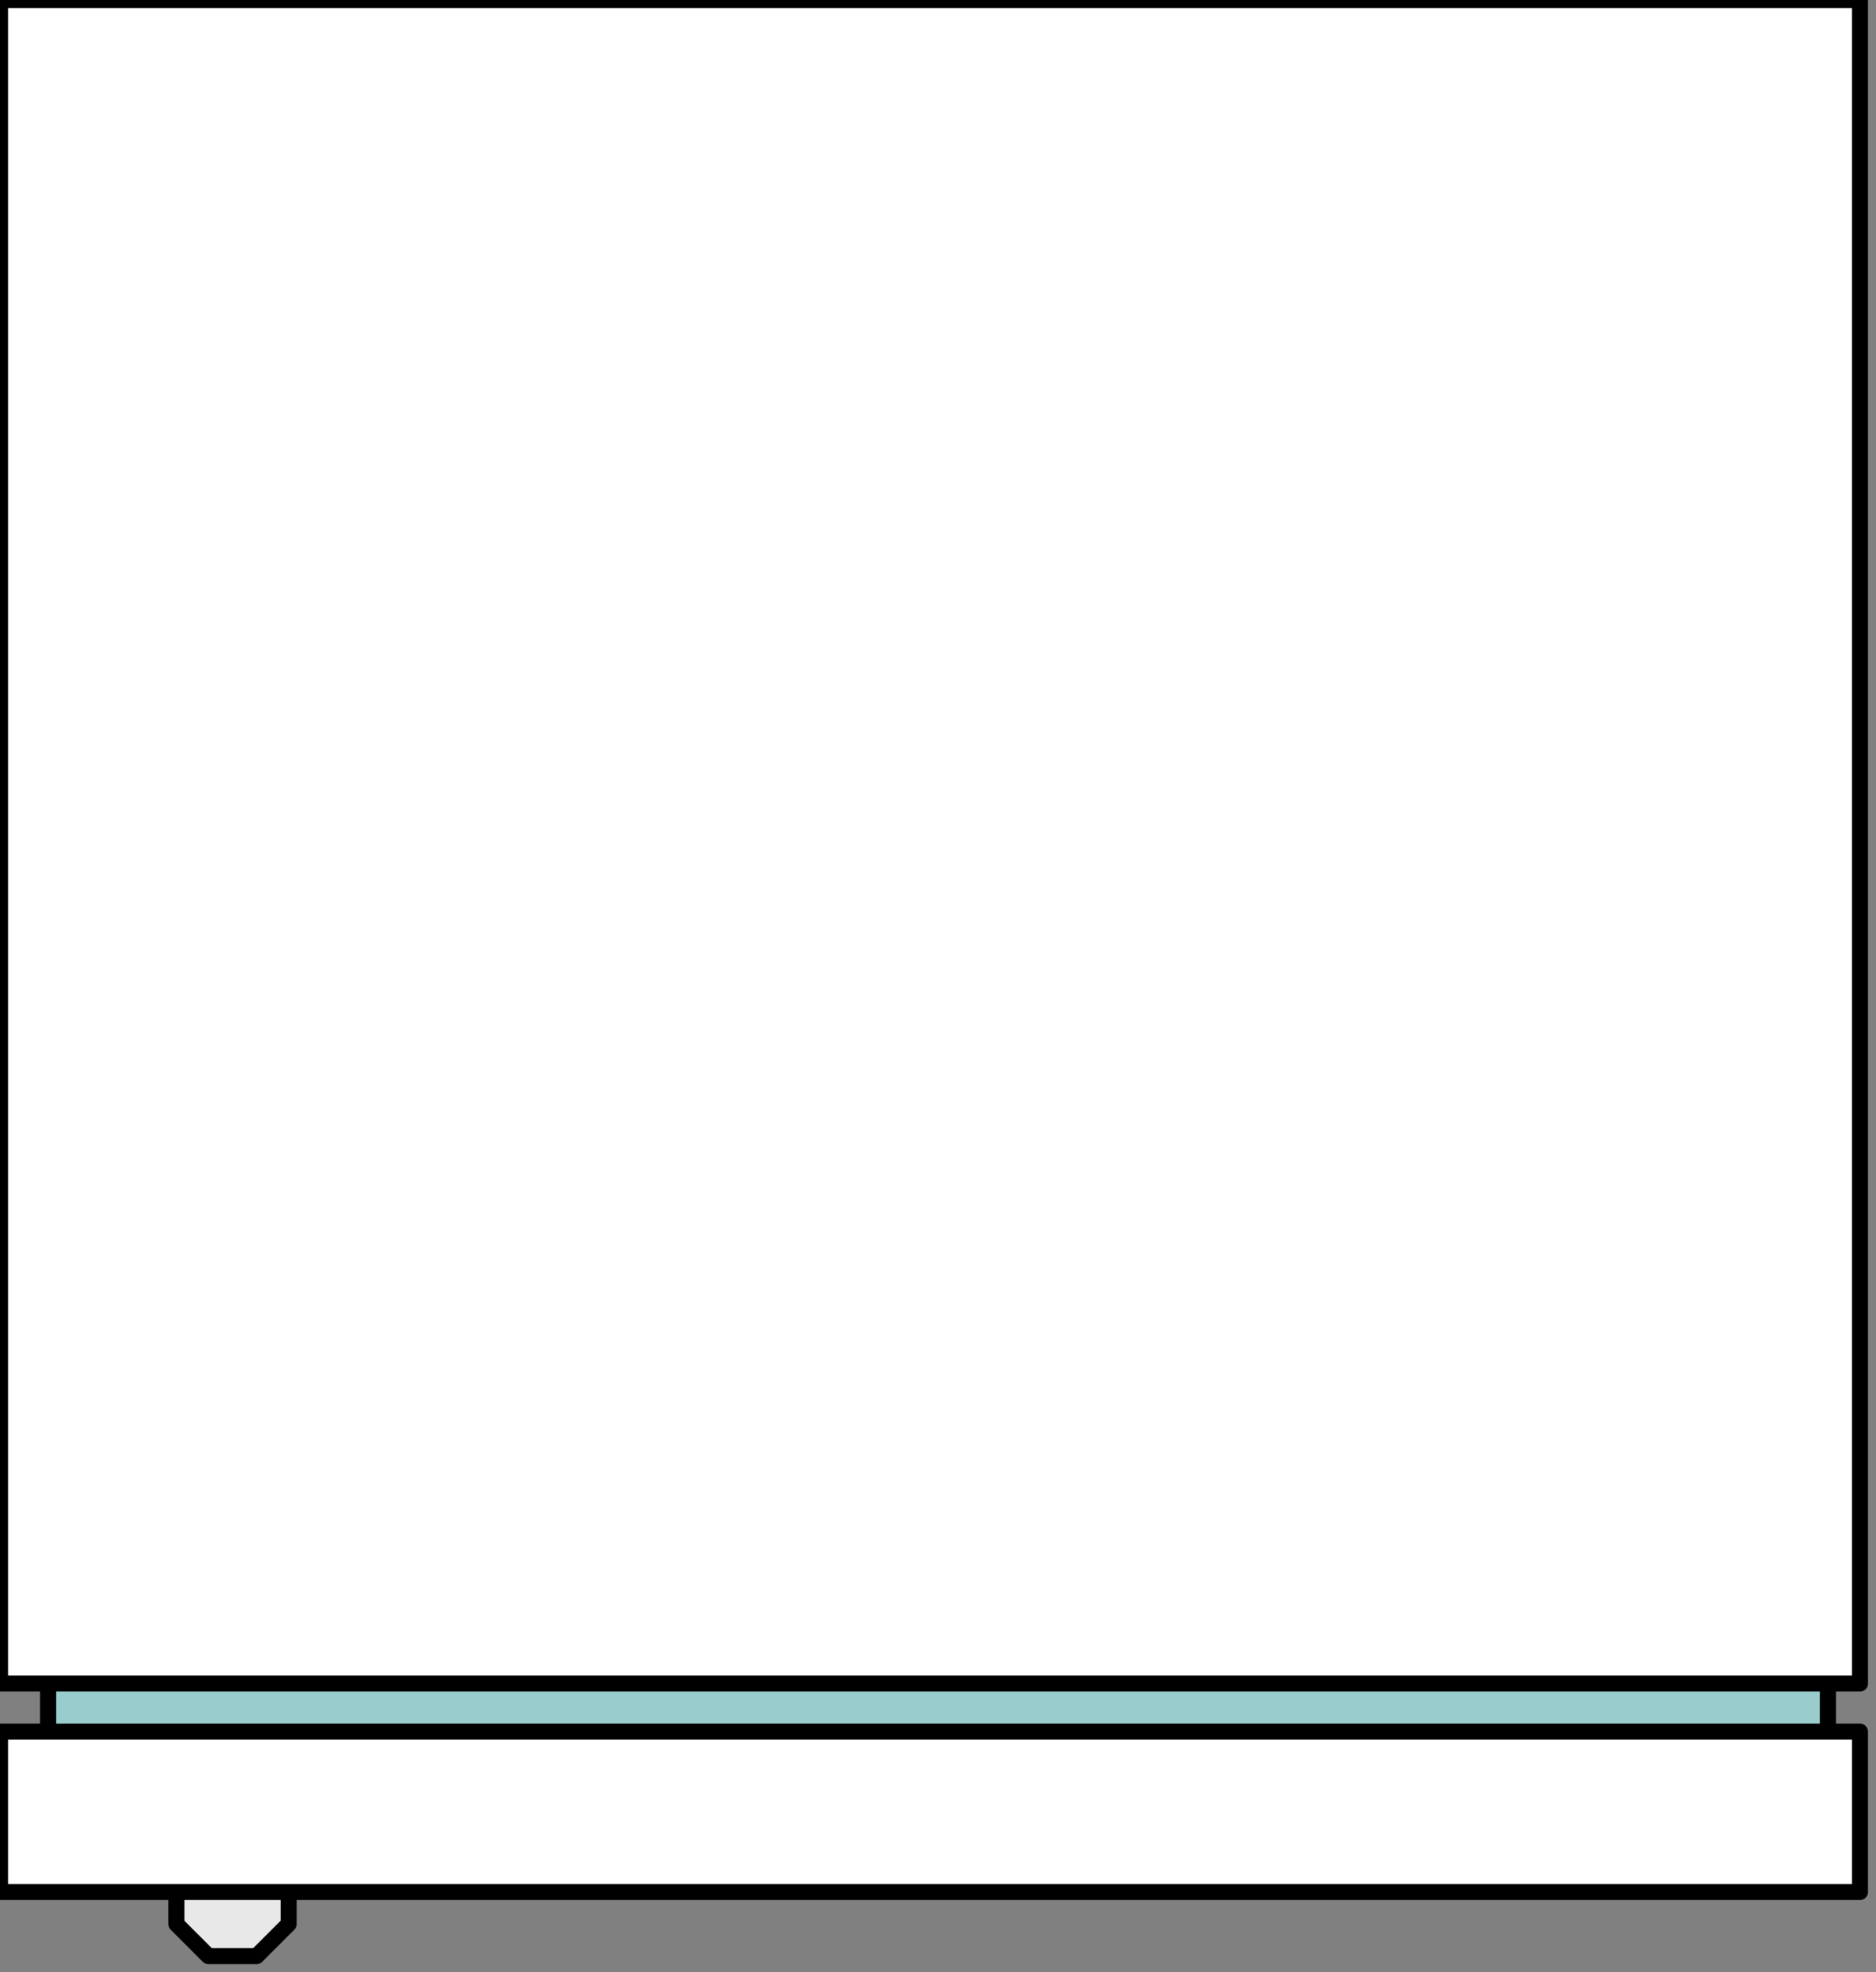
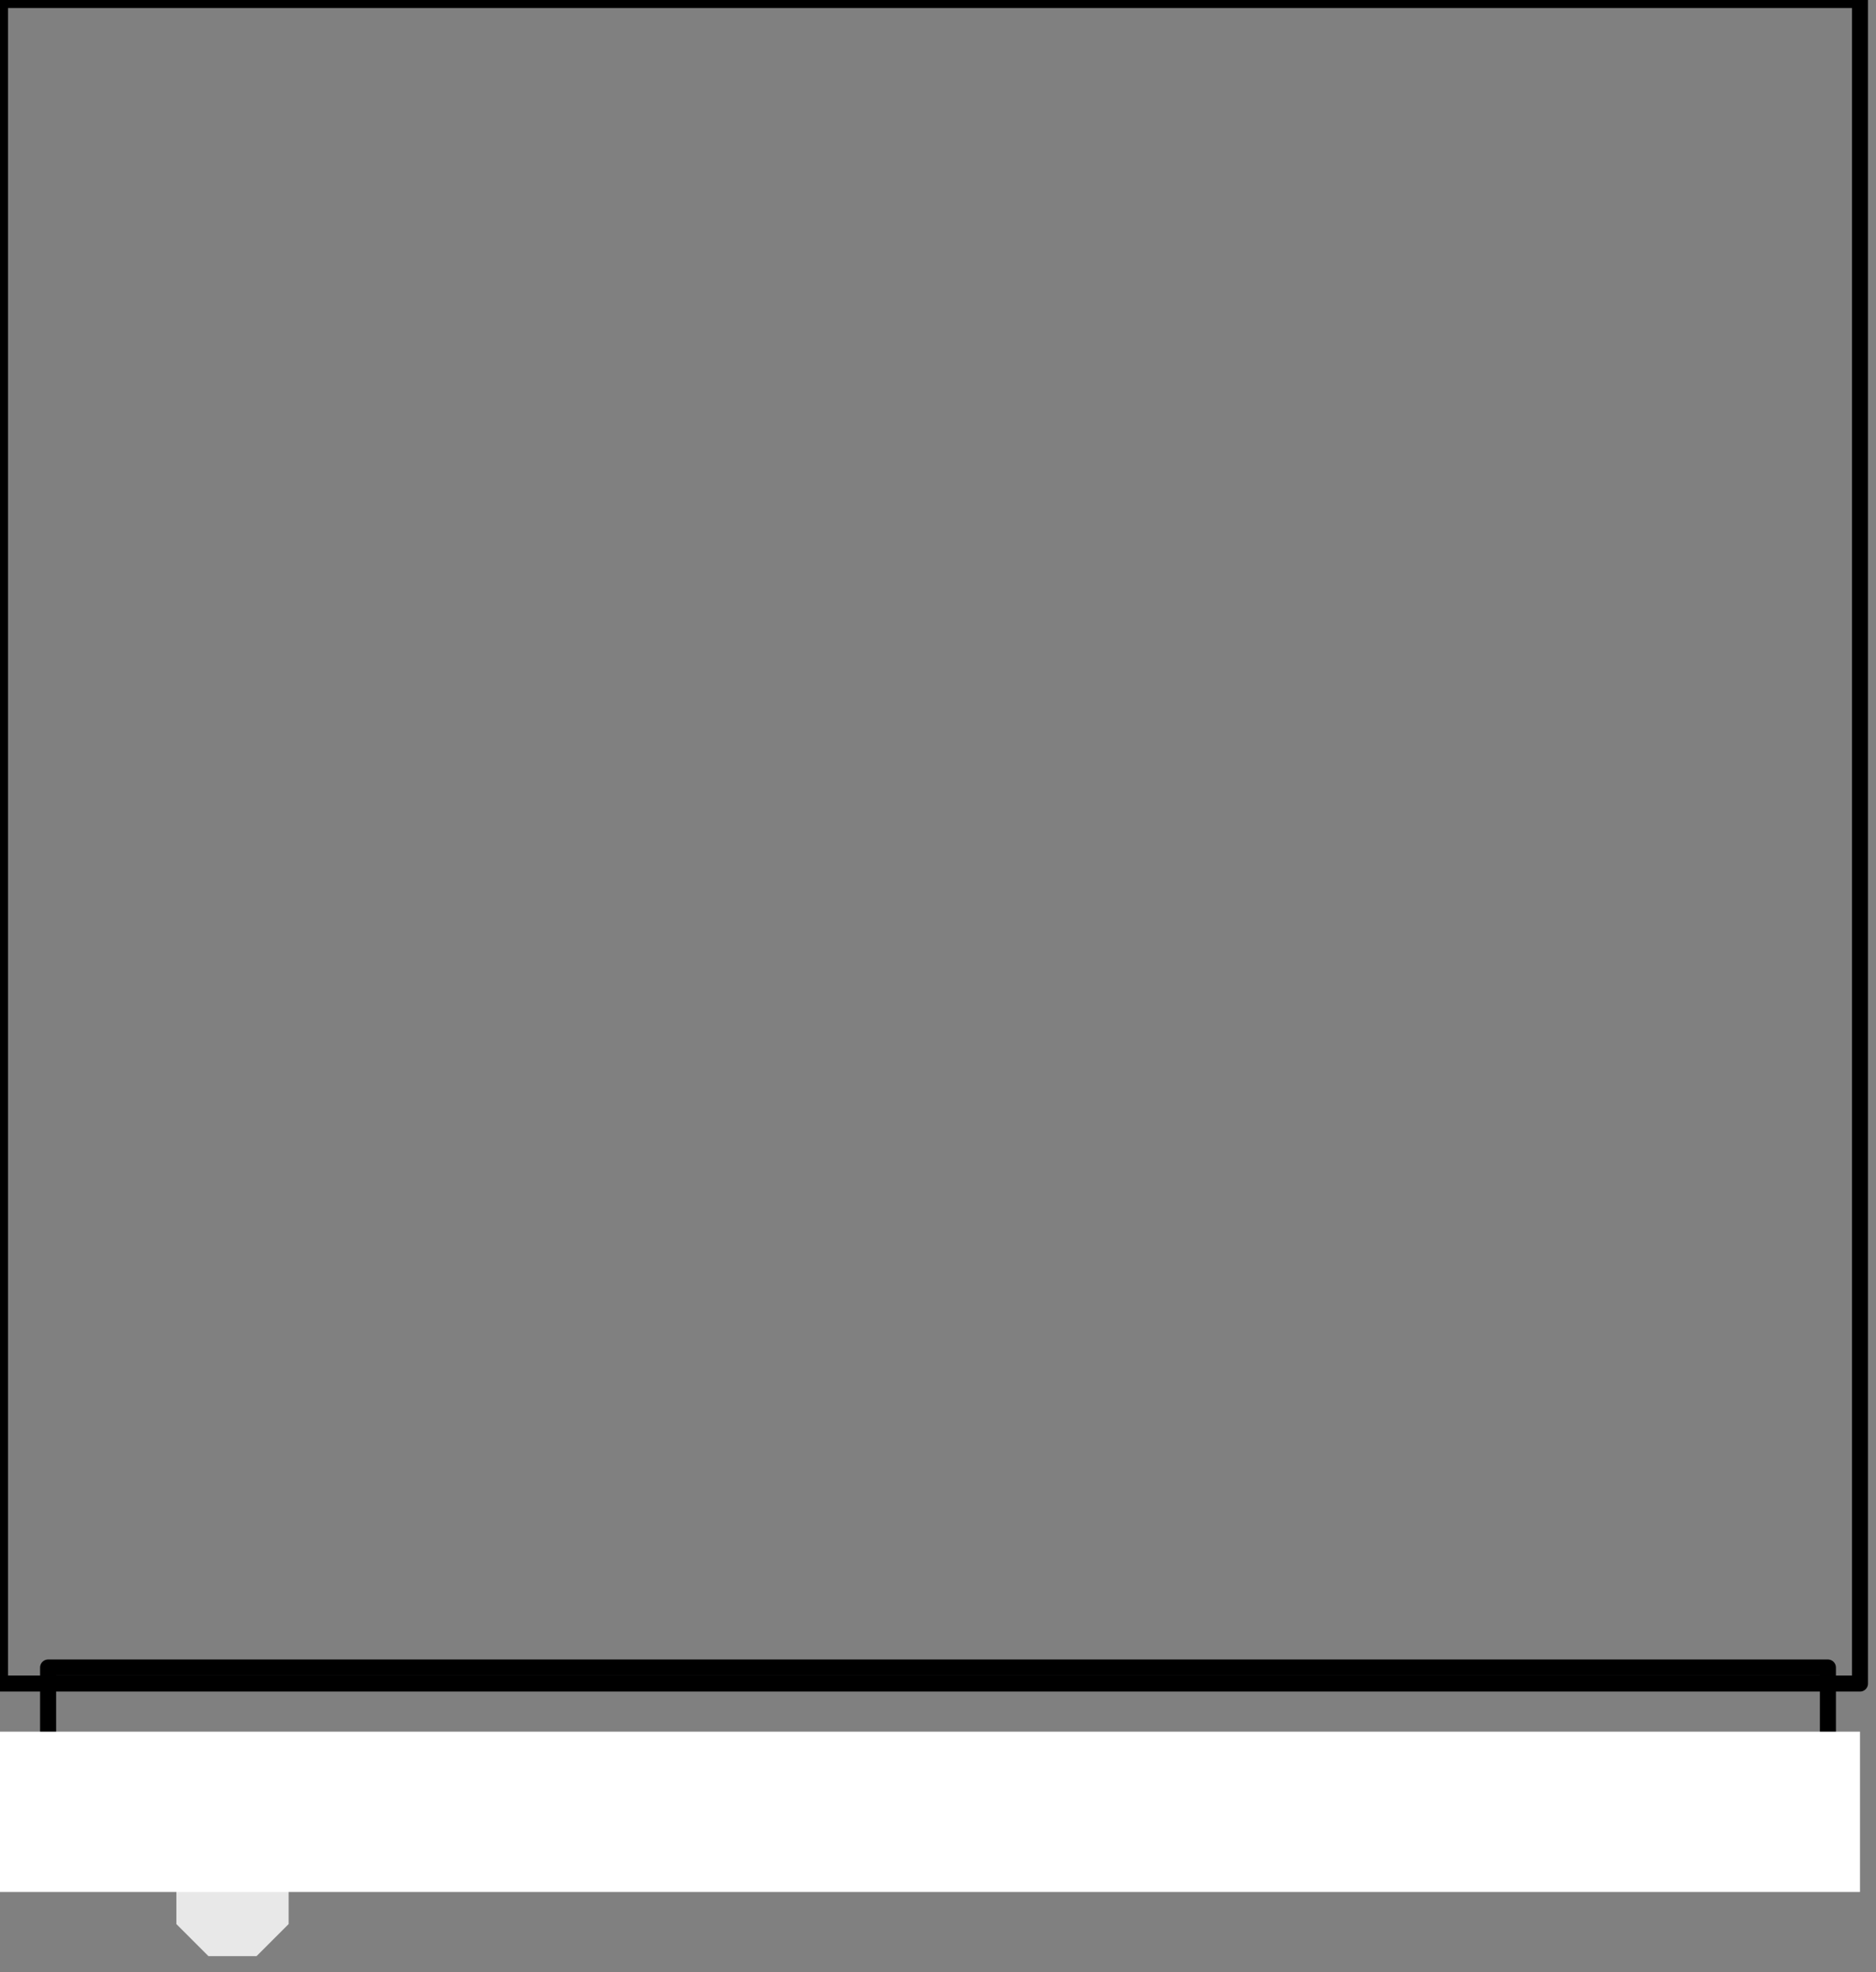
<svg xmlns="http://www.w3.org/2000/svg" xmlns:ns1="http://sodipodi.sourceforge.net/DTD/sodipodi-0.dtd" xmlns:ns2="http://www.inkscape.org/namespaces/inkscape" version="1.0" width="30.956mm" height="32.544mm" id="svg21" ns1:docname="APPL003.WMF">
  <rect width="100%" height="100%" fill="#808080" stroke="none" />
  <ns1:namedview pagecolor="#ffffff" bordercolor="#666666" borderopacity="1" objecttolerance="10" gridtolerance="10" guidetolerance="10" ns2:pageopacity="0" ns2:pageshadow="2" ns2:window-width="640" ns2:window-height="480" id="namedview23" />
  <defs id="defs3">
    <pattern id="WMFhbasepattern" patternUnits="userSpaceOnUse" width="6" height="6" x="0" y="0" />
  </defs>
-   <path style="fill:#99cccc;fill-rule:evenodd;fill-opacity:1;stroke:none;" d="  M 114,110   L 3,110   L 3,104   L 114,104   L 114,110  z " id="path5" />
  <path style="fill:none;stroke:#000000;stroke-width:1px;stroke-linecap:round;stroke-linejoin:round;stroke-miterlimit:4;stroke-dasharray:none;stroke-opacity:1;" d="  M 114,110   L 3,110   L 3,104   L 114,104   L 114,110  " id="path7" />
  <path style="fill:#e8e8e8;fill-rule:evenodd;fill-opacity:1;stroke:none;" d="  M 15,122   L 13,122   L 12,121   L 11,120   L 11,119   L 11,117   L 12,116   L 13,115   L 15,115   L 16,115   L 17,116   L 18,117   L 18,119   L 18,120   L 17,121   L 16,122   L 15,122  z " id="path9" />
-   <path style="fill:none;stroke:#000000;stroke-width:1px;stroke-linecap:round;stroke-linejoin:round;stroke-miterlimit:4;stroke-dasharray:none;stroke-opacity:1;" d="  M 15,122   L 13,122   L 12,121   L 11,120   L 11,119   L 11,117   L 12,116   L 13,115   L 15,115   L 16,115   L 17,116   L 18,117   L 18,119   L 18,120   L 17,121   L 16,122   L 15,122  " id="path11" />
-   <path style="fill:#ffffff;fill-rule:evenodd;fill-opacity:1;stroke:none;" d="  M 115,0   L 1,0   L 0,0   L 0,1   L 0,1   L 0,2   L 0,103   L 0,104   L 0,105   L 0,105   L 1,105   L 115,105   L 116,105   L 116,105   L 116,104   L 116,103   L 116,2   L 116,1   L 116,1   L 116,0   L 115,0  z " id="path13" />
  <path style="fill:none;stroke:#000000;stroke-width:1px;stroke-linecap:round;stroke-linejoin:round;stroke-miterlimit:4;stroke-dasharray:none;stroke-opacity:1;" d="  M 115,0   L 1,0   L 0,0   L 0,1   L 0,1   L 0,2   L 0,103   L 0,104   L 0,105   L 0,105   L 1,105   L 115,105   L 116,105   L 116,105   L 116,104   L 116,103   L 116,2   L 116,1   L 116,1   L 116,0   L 115,0  " id="path15" />
  <path style="fill:#ffffff;fill-rule:evenodd;fill-opacity:1;stroke:none;" d="  M 115,108   L 1,108   L 0,108   L 0,108   L 0,108   L 0,108   L 0,118   L 0,118   L 0,118   L 0,118   L 1,118   L 115,118   L 116,118   L 116,118   L 116,118   L 116,118   L 116,108   L 116,108   L 116,108   L 116,108   L 115,108  z " id="path17" />
-   <path style="fill:none;stroke:#000000;stroke-width:1px;stroke-linecap:round;stroke-linejoin:round;stroke-miterlimit:4;stroke-dasharray:none;stroke-opacity:1;" d="  M 115,108   L 1,108   L 0,108   L 0,108   L 0,108   L 0,108   L 0,118   L 0,118   L 0,118   L 0,118   L 1,118   L 115,118   L 116,118   L 116,118   L 116,118   L 116,118   L 116,108   L 116,108   L 116,108   L 116,108   L 115,108  " id="path19" />
</svg>